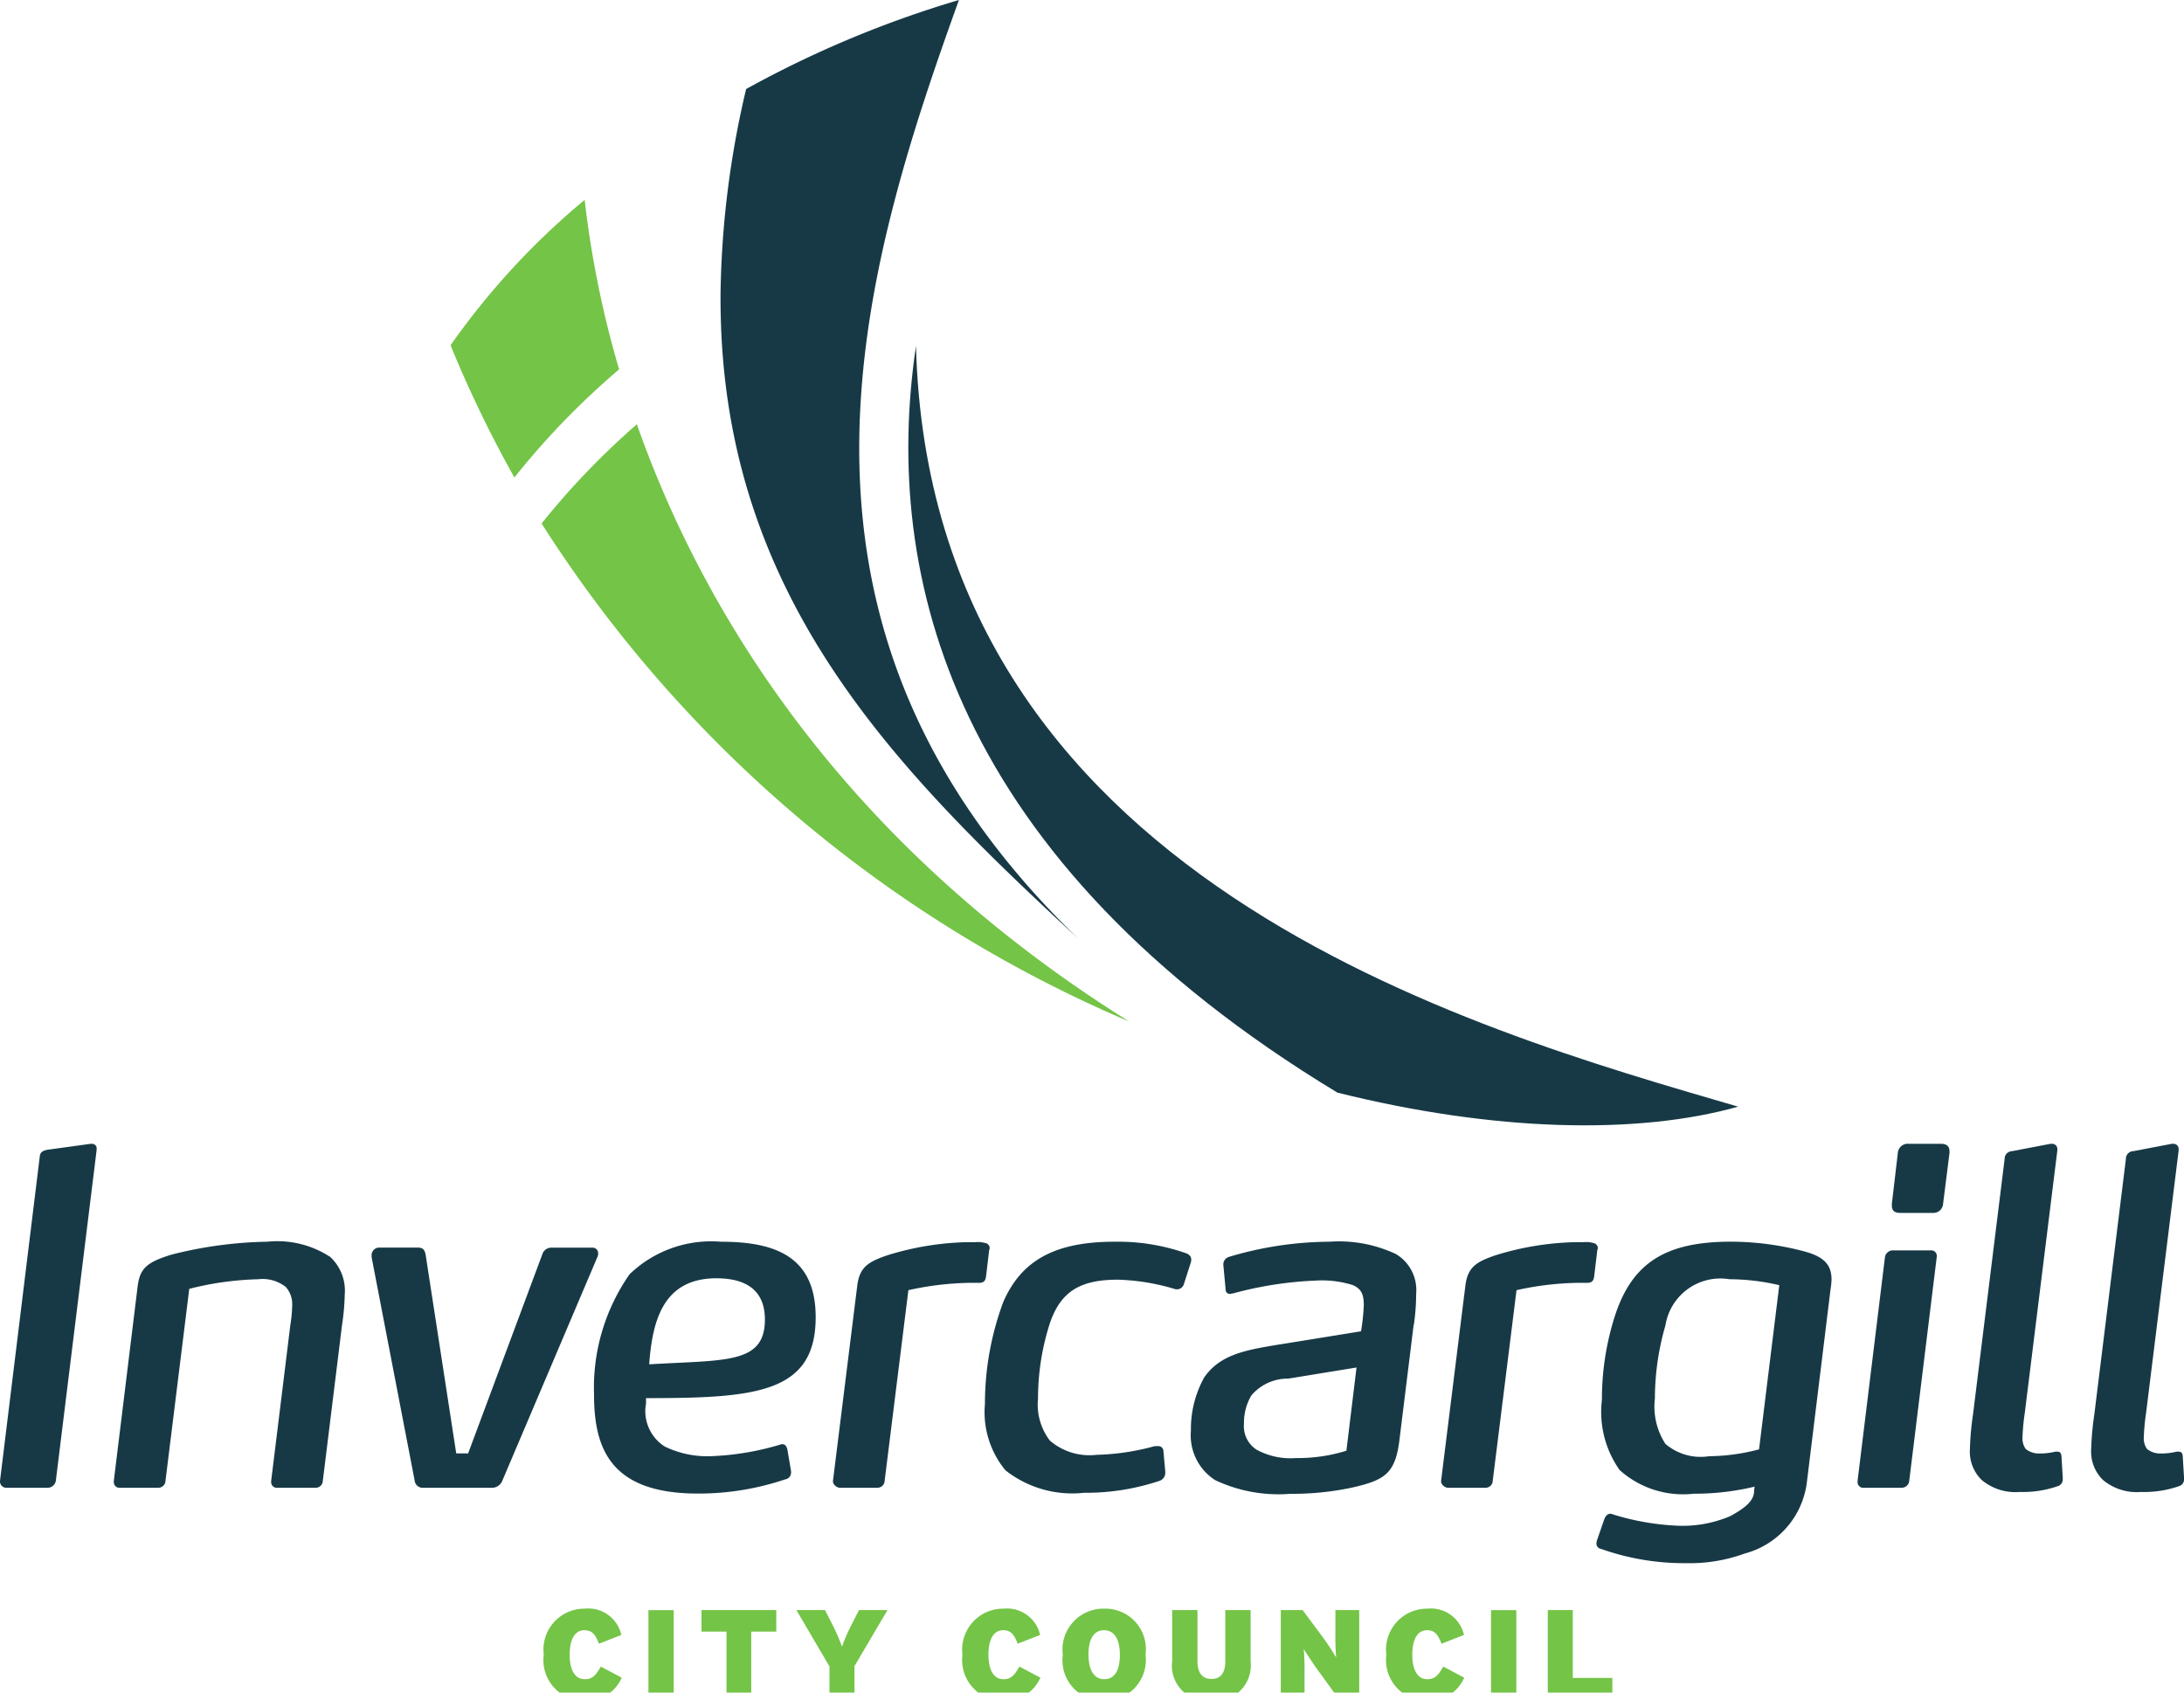
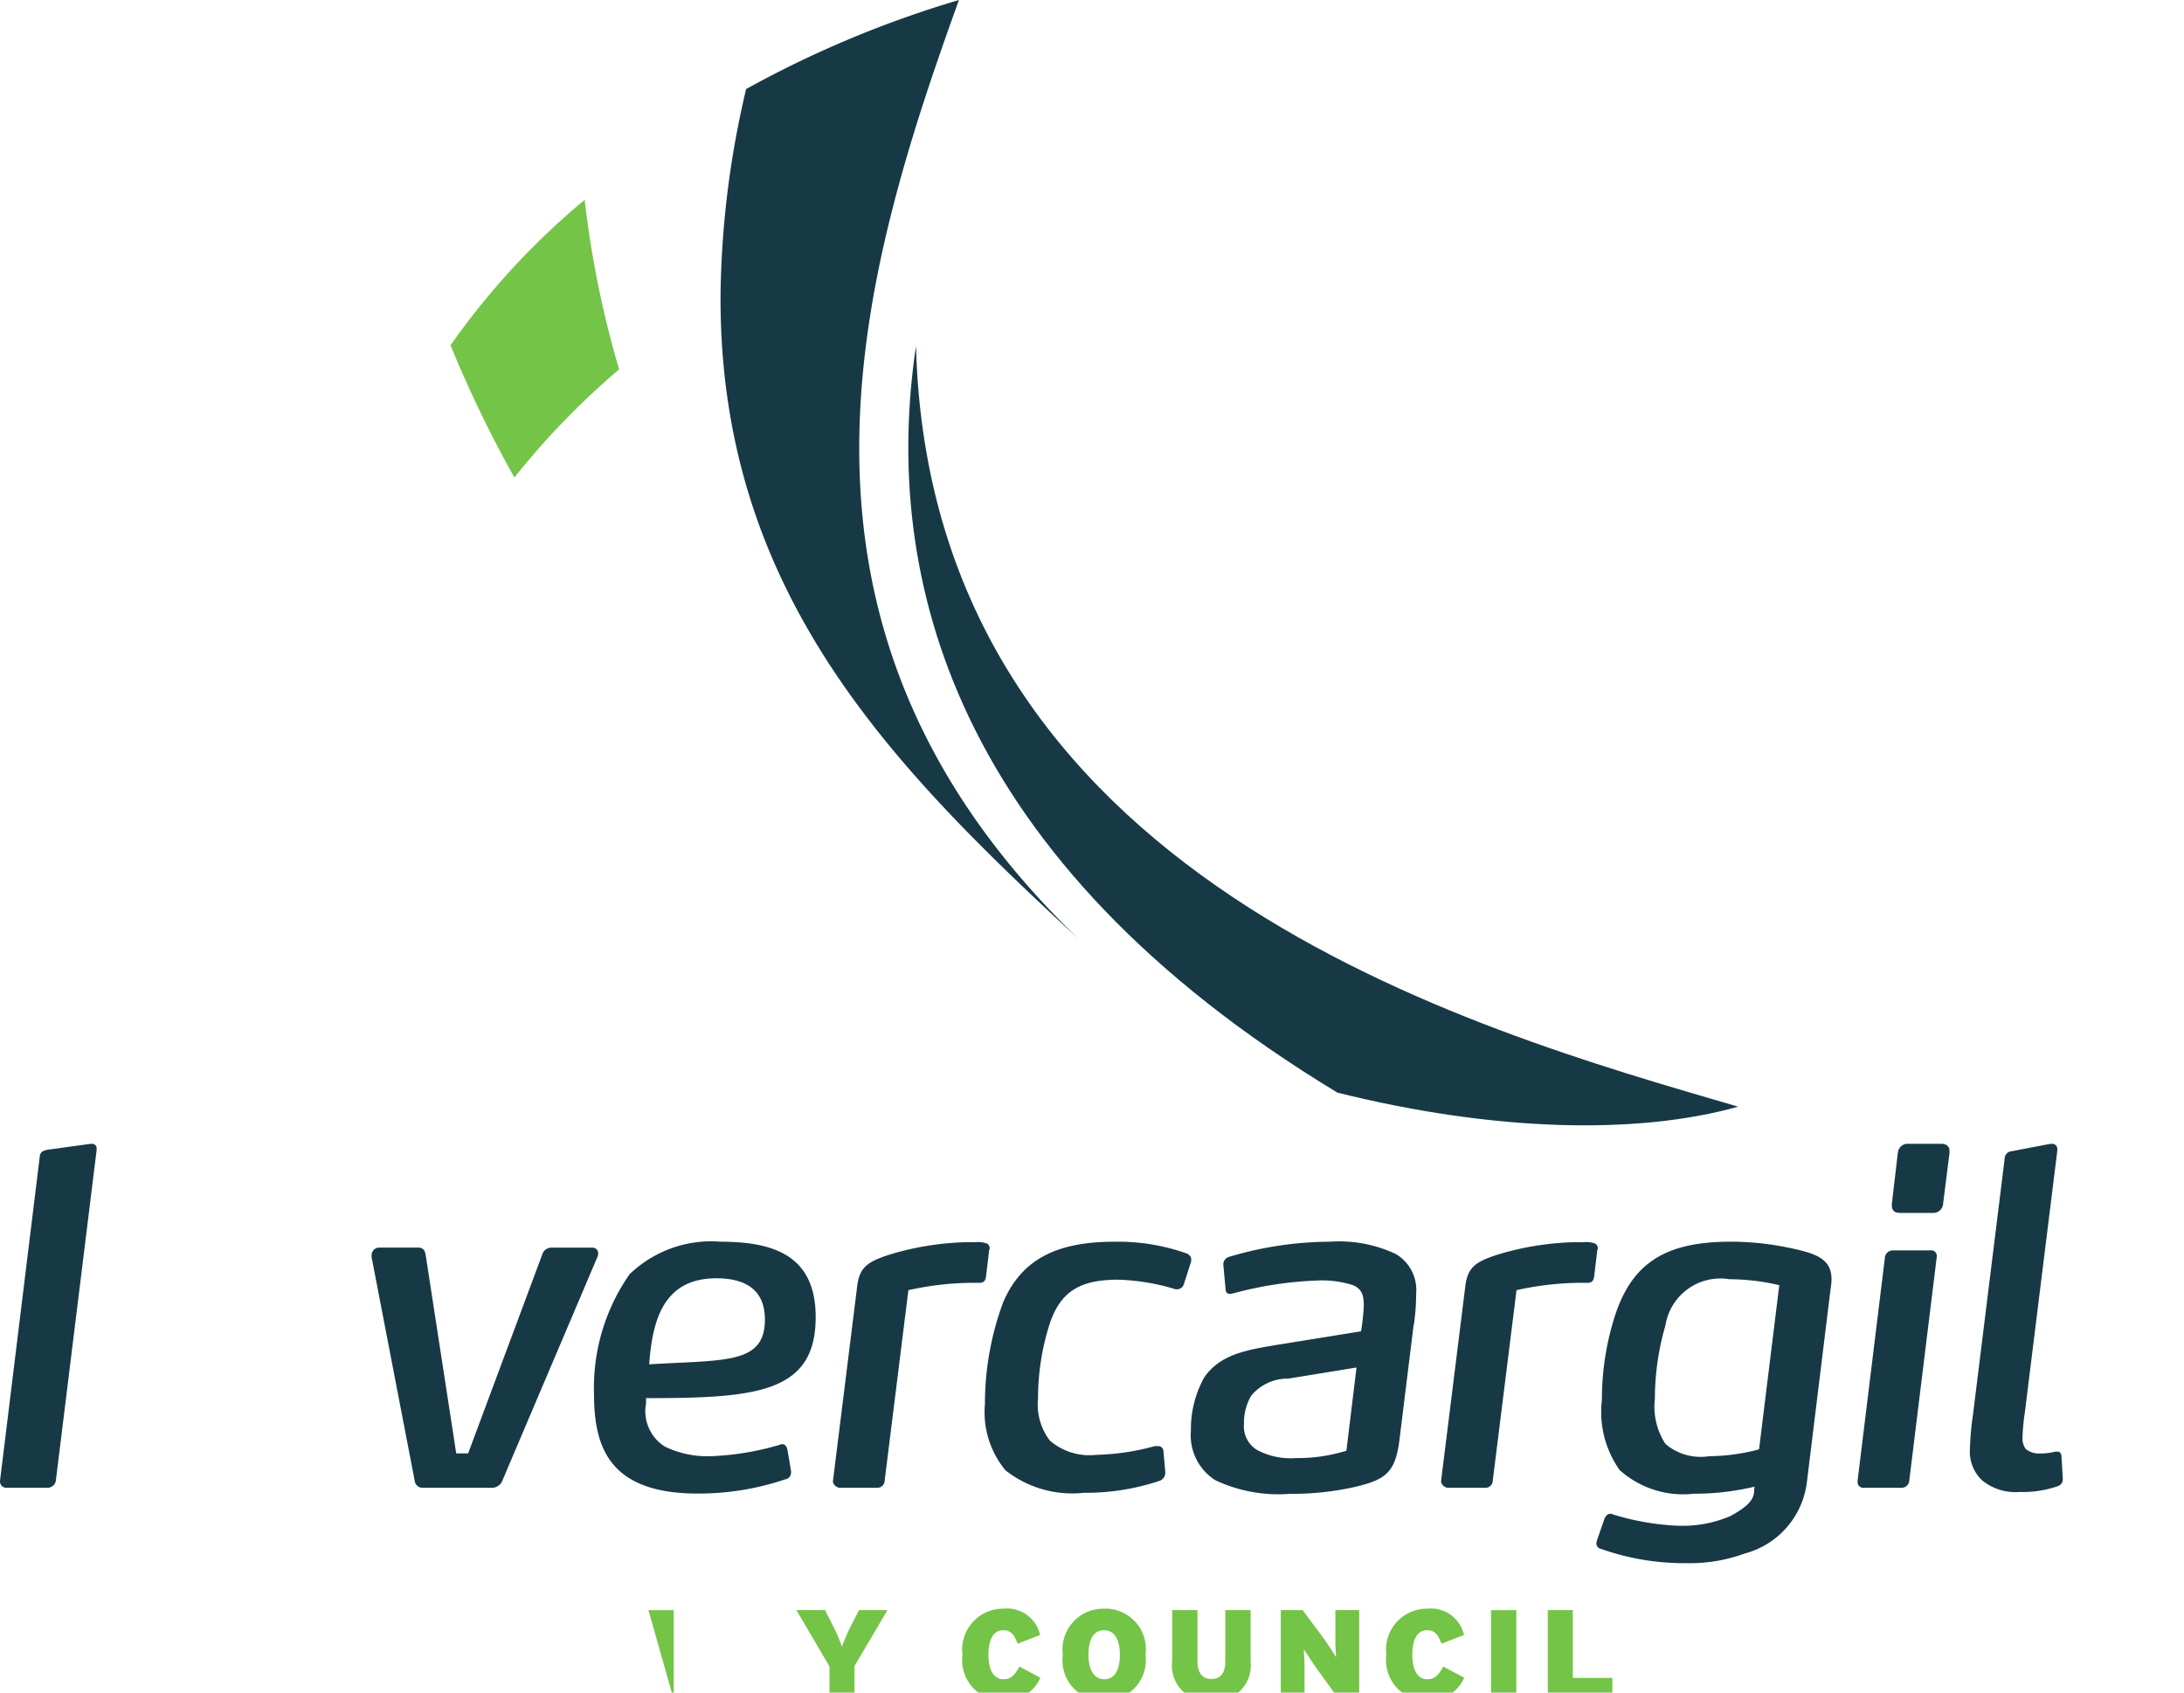
<svg xmlns="http://www.w3.org/2000/svg" width="86.315" height="66.895" viewBox="0 0 86.315 66.895">
  <defs>
    <clipPath id="a">
      <path d="M6-16.2H92.315V-83.1H6Z" transform="translate(-6 83.096)" fill="none" />
    </clipPath>
  </defs>
  <g clip-path="url(#a)">
    <g transform="translate(35.898 13.676)">
      <path d="M-.073,0C-1.43,9.1,1.372,20.3,16.582,29.507c6.187,1.543,11.851,1.677,15.838.555C21.877,26.984.484,21.045-.073,0" transform="translate(0.376)" fill="#173946" />
    </g>
    <g transform="translate(28.476 0)">
      <path d="M-3.412-8.954c-8.922-8.6-9.644-17.861-7.88-26.494.179-.879.386-1.751.611-2.617.717-2.755,1.636-5.431,2.557-7.983a41.947,41.947,0,0,0-8.411,3.519,37.058,37.058,0,0,0-1.011,8.078q-.007,1.3.092,2.524C-16.621-21.685-10.3-15.321-3.412-8.954" transform="translate(17.547 46.048)" fill="#173946" />
    </g>
    <g transform="translate(0 45.207)">
      <path d="M-.532-3.216a.331.331,0,0,1-.325.271H-2.467a.25.25,0,0,1-.271-.235v-.036l1.573-12.833c.018-.163.126-.217.289-.253l1.717-.236H.9a.176.176,0,0,1,.18.2v.053Z" transform="translate(2.738 16.538)" fill="#173946" />
    </g>
    <g transform="translate(4.497 49.076)">
-       <path d="M-2.177-.794l-.76,6.164a.281.281,0,0,1-.288.271h-1.5a.224.224,0,0,1-.253-.235V5.37L-4.22-.794a5.374,5.374,0,0,0,.072-.759A1.02,1.02,0,0,0-4.4-2.294,1.468,1.468,0,0,0-5.486-2.6a12.22,12.22,0,0,0-2.729.379l-.94,7.591a.282.282,0,0,1-.289.271h-1.5a.224.224,0,0,1-.253-.235V5.37l.941-7.682c.09-.706.343-.959,1.355-1.266a16.436,16.436,0,0,1,3.778-.506,3.817,3.817,0,0,1,2.476.6A1.815,1.815,0,0,1-2.07-2,9.184,9.184,0,0,1-2.177-.794" transform="translate(11.198 4.083)" fill="#173946" />
-     </g>
+       </g>
    <g transform="translate(14.688 49.311)">
      <path d="M-1.248-2.221a.441.441,0,0,1-.4.29H-4.393a.317.317,0,0,1-.325-.29l-1.7-8.821V-11.1a.3.3,0,0,1,.289-.325h1.536c.2,0,.271.09.308.271l1.211,7.864h.47L.325-11.15a.371.371,0,0,1,.38-.271H2.3a.218.218,0,0,1,.234.235.233.233,0,0,1-.018.108Z" transform="translate(6.417 11.421)" fill="#173946" />
    </g>
    <g transform="translate(23.47 49.076)">
      <path d="M-1.169-.349c-2.1,0-2.531,1.663-2.658,3.4,3.019-.18,4.573,0,4.573-1.771C.746.1-.03-.349-1.169-.349M-3.863,4.388h-.089V4.6c0,.055-.019.09-.019.126A1.657,1.657,0,0,0-3.212,6.3a3.862,3.862,0,0,0,1.9.379,10.95,10.95,0,0,0,2.657-.452.162.162,0,0,1,.091-.019c.09,0,.162.055.2.217l.144.849v.054a.272.272,0,0,1-.234.271,10.7,10.7,0,0,1-3.453.56c-3.489,0-4.1-1.825-4.1-3.921A7.825,7.825,0,0,1-4.6-.511,4.652,4.652,0,0,1-.989-1.794c2.133,0,3.742.578,3.742,2.981,0,2.984-2.332,3.2-6.616,3.2" transform="translate(6.014 1.794)" fill="#173946" />
    </g>
    <g transform="translate(32.917 49.093)">
      <path d="M-1.462-.323c-.019.145-.055.271-.271.271a11.879,11.879,0,0,0-2.8.29l-.939,7.537a.282.282,0,0,1-.289.271h-1.5c-.054,0-.253-.09-.253-.253V7.775l.958-7.7c.091-.741.416-.958,1.229-1.228A11.425,11.425,0,0,1-2.2-1.66H-1.9a1.176,1.176,0,0,1,.415.036.205.205,0,0,1,.164.217c0,.019-.019.036-.019.054Z" transform="translate(7.517 1.66)" fill="#173946" />
    </g>
    <g transform="translate(38.926 49.075)">
      <path d="M-1.9-.406a.28.28,0,0,1-.271.2.236.236,0,0,1-.109-.018A8.623,8.623,0,0,0-4.5-.586c-1.482,0-2.26.452-2.693,1.717a9.714,9.714,0,0,0-.47,2.981,2.343,2.343,0,0,0,.47,1.663,2.4,2.4,0,0,0,1.844.561,9.463,9.463,0,0,0,2.3-.344h.126a.2.2,0,0,1,.217.2l.073.813v.054a.337.337,0,0,1-.235.308,9.2,9.2,0,0,1-2.983.47A4.267,4.267,0,0,1-8.948,6.95a3.6,3.6,0,0,1-.813-2.62A11.552,11.552,0,0,1-9.038.3c.7-1.608,1.989-2.386,4.392-2.386a8.089,8.089,0,0,1,2.875.47c.09.055.163.108.163.234a.339.339,0,0,1-.019.126Z" transform="translate(9.761 2.087)" fill="#173946" />
    </g>
    <g transform="translate(47.067 49.076)">
      <path d="M-.929-1.3a1.876,1.876,0,0,0-1.464.668A2.116,2.116,0,0,0-2.683.484a1.1,1.1,0,0,0,.506,1.03A2.817,2.817,0,0,0-.623,1.84a6.48,6.48,0,0,0,1.988-.29l.4-3.289ZM4.022-3.421l-.56,4.538C3.3,2.436,2.9,2.708,1.618,3a11.2,11.2,0,0,1-2.476.253,5.841,5.841,0,0,1-2.964-.541A2.1,2.1,0,0,1-4.78.756a4.194,4.194,0,0,1,.524-2.1c.632-.922,1.68-1.085,2.838-1.284l3.362-.543a8.8,8.8,0,0,0,.108-1.011c0-.38-.054-.652-.434-.814A4.041,4.041,0,0,0,.155-5.174a14.6,14.6,0,0,0-3.271.507c-.036,0-.073.018-.126.018a.156.156,0,0,1-.164-.144L-3.5-5.806v-.019a.313.313,0,0,1,.234-.289A14.009,14.009,0,0,1,.7-6.71a5.268,5.268,0,0,1,2.621.487,1.652,1.652,0,0,1,.8,1.573V-4.6a8.348,8.348,0,0,1-.091,1.174" transform="translate(4.78 6.71)" fill="#173946" />
    </g>
    <g transform="translate(56.951 49.093)">
      <path d="M-1.462-.323c-.019.145-.054.271-.271.271a11.879,11.879,0,0,0-2.8.29l-.94,7.537a.281.281,0,0,1-.288.271h-1.5c-.054,0-.253-.09-.253-.253V7.775l.958-7.7c.09-.741.416-.958,1.229-1.228A11.426,11.426,0,0,1-2.2-1.66H-1.9a1.179,1.179,0,0,1,.416.036.205.205,0,0,1,.164.217c0,.019-.019.036-.019.054Z" transform="translate(7.517 1.66)" fill="#173946" />
    </g>
    <g transform="translate(63.095 49.076)">
      <path d="M-1.072-2.046A2.14,2.14,0,0,1-2.79-2.534a2.7,2.7,0,0,1-.416-1.791A10.409,10.409,0,0,1-2.79-7.216,2.2,2.2,0,0,1-.26-9.042a8.752,8.752,0,0,1,1.97.235l-.8,6.489a7.906,7.906,0,0,1-1.987.271m3.759-8.1a11.429,11.429,0,0,0-2.874-.379c-2.549,0-3.9.8-4.592,2.927A10.8,10.8,0,0,0-5.3-4.27,3.976,3.976,0,0,0-4.6-1.5,3.756,3.756,0,0,0-1.67-.565,10.15,10.15,0,0,0,.735-.844S.714-.711.714-.673c0,.4-.378.685-.938.992A4.793,4.793,0,0,1-2.3.7,10.059,10.059,0,0,1-4.883.247.143.143,0,0,0-4.97.228c-.09,0-.172.055-.237.217l-.294.85-.01.054a.221.221,0,0,0,.187.271,9.827,9.827,0,0,0,3.354.56A6.334,6.334,0,0,0,.342,1.8,3.337,3.337,0,0,0,2.8-1.015v0l.938-7.645a2.783,2.783,0,0,0,.037-.362c0-.541-.236-.9-1.085-1.121" transform="translate(5.515 10.524)" fill="#173946" />
    </g>
    <g transform="translate(73.414 45.207)">
      <path d="M-.816-.572a.386.386,0,0,1-.416.362H-2.515c-.217,0-.326-.09-.326-.29V-.572l.236-2.007a.393.393,0,0,1,.434-.362H-.888c.217,0,.325.109.325.29v.072ZM-2.154,10.381a.3.3,0,0,1-.308.272H-3.943a.224.224,0,0,1-.253-.235v-.037l1.084-8.857a.317.317,0,0,1,.325-.253H-1.3a.214.214,0,0,1,.234.217v.035Z" transform="translate(4.196 2.94)" fill="#173946" />
    </g>
    <g transform="translate(77.852 45.207)">
      <path d="M-.886-3.2a.268.268,0,0,1-.18.253,4.2,4.2,0,0,1-1.518.235,2.081,2.081,0,0,1-1.5-.47,1.565,1.565,0,0,1-.47-1.229A11.461,11.461,0,0,1-4.43-5.788l1.248-10.087a.3.3,0,0,1,.289-.306l1.518-.29H-1.3a.2.2,0,0,1,.2.217v.055L-2.387-5.824a8.517,8.517,0,0,0-.09.976.728.728,0,0,0,.126.434.82.82,0,0,0,.542.181,2.467,2.467,0,0,0,.632-.073H-1.1c.09,0,.143.037.163.164l.054.9Z" transform="translate(4.556 16.471)" fill="#173946" />
    </g>
    <g transform="translate(82.646 45.207)">
-       <path d="M-.886-3.2a.268.268,0,0,1-.181.253,4.192,4.192,0,0,1-1.518.235,2.083,2.083,0,0,1-1.5-.47,1.567,1.567,0,0,1-.47-1.229A11.461,11.461,0,0,1-4.43-5.788l1.247-10.087a.3.3,0,0,1,.29-.306l1.518-.29H-1.3a.2.2,0,0,1,.2.217v.055L-2.387-5.824a8.517,8.517,0,0,0-.09.976.728.728,0,0,0,.126.434.819.819,0,0,0,.542.181,2.467,2.467,0,0,0,.632-.073H-1.1c.09,0,.143.037.162.164l.055.9Z" transform="translate(4.556 16.471)" fill="#173946" />
-     </g>
+       </g>
    <g transform="translate(17.806 7.898)">
      <path d="M-1.608-1.617a39.661,39.661,0,0,1-1.361-6.7A29.407,29.407,0,0,0-8.27-2.57,47.323,47.323,0,0,0-5.746,2.656,30.766,30.766,0,0,1-1.608-1.617" transform="translate(8.27 8.318)" fill="#74c447" />
    </g>
    <g transform="translate(21.404 16.768)">
-       <path d="M-.909,0A30.675,30.675,0,0,0-4.674,3.921,51.366,51.366,0,0,0,18.557,23.609C7.532,16.724,1.835,7.785-.909,0" transform="translate(4.674)" fill="#74c447" />
-     </g>
+       </g>
    <g transform="translate(21.491 63.578)">
-       <path d="M-.389-.879A1.609,1.609,0,0,1-2-2.7,1.619,1.619,0,0,1-.384-4.52,1.34,1.34,0,0,1,1.068-3.481l-.887.347c-.126-.328-.247-.534-.57-.534-.409,0-.586.408-.586.968,0,.54.172.969.6.969.308,0,.439-.168.631-.5l.827.439A1.521,1.521,0,0,1-.389-.879" transform="translate(1.998 4.52)" fill="#74c447" />
-     </g>
-     <path d="M37.813-4.1h1V-.571h-1Z" transform="translate(-12.186 67.735)" fill="#74c447" />
+       </g>
+     <path d="M37.813-4.1h1V-.571Z" transform="translate(-12.186 67.735)" fill="#74c447" />
    <g transform="translate(27.724 63.633)">
-       <path d="M-.475-.206V2.473h-.978V-.206h-.988v-.852H.515v.852Z" transform="translate(2.441 1.058)" fill="#74c447" />
-     </g>
+       </g>
    <g transform="translate(31.475 63.634)">
      <path d="M-.554-.534V.782h-.988V-.52L-2.849-2.748h1.13l.272.534a7.17,7.17,0,0,1,.4.913,6.944,6.944,0,0,1,.4-.913l.272-.534H.752Z" transform="translate(2.849 2.748)" fill="#74c447" />
    </g>
    <g transform="translate(38.041 63.578)">
      <path d="M-.388-.879A1.609,1.609,0,0,1-2-2.7,1.619,1.619,0,0,1-.383-4.52,1.341,1.341,0,0,1,1.069-3.481l-.887.347c-.126-.328-.248-.534-.57-.534-.409,0-.585.408-.585.968,0,.54.171.969.594.969.309,0,.439-.168.631-.5l.827.439A1.521,1.521,0,0,1-.388-.879" transform="translate(1.997 4.52)" fill="#74c447" />
    </g>
    <g transform="translate(42.004 63.578)">
      <path d="M-.393-.206c-.393,0-.615.328-.615.963s.232.973.626.973S.232,1.4.232.767,0-.206-.393-.206m0,2.789A1.6,1.6,0,0,1-2.023.767,1.616,1.616,0,0,1-.383-1.058,1.6,1.6,0,0,1,1.246.758,1.616,1.616,0,0,1-.393,2.583" transform="translate(2.023 1.058)" fill="#74c447" />
    </g>
    <g transform="translate(46.326 63.633)">
      <path d="M-.371-.866A1.394,1.394,0,0,1-1.91-2.428V-4.451h1v2.023c0,.433.172.7.555.7s.545-.267.545-.7V-4.451h1v2.023A1.408,1.408,0,0,1-.371-.866" transform="translate(1.91 4.451)" fill="#74c447" />
    </g>
    <g transform="translate(50.622 63.633)">
      <path d="M-.555-.852-1.4-2.017c-.157-.217-.46-.671-.551-.827a9.082,9.082,0,0,1,.031.913V-.852h-.938V-4.383h.862l.777,1.045a9.921,9.921,0,0,1,.55.831A9.1,9.1,0,0,1-.7-3.42v-.963H.241V-.852Z" transform="translate(2.855 4.383)" fill="#74c447" />
    </g>
    <g transform="translate(54.793 63.578)">
      <path d="M-.388-.879A1.609,1.609,0,0,1-2-2.7,1.619,1.619,0,0,1-.383-4.52,1.342,1.342,0,0,1,1.069-3.481l-.888.347c-.126-.328-.246-.534-.57-.534-.409,0-.585.408-.585.968,0,.54.171.969.594.969.309,0,.439-.168.631-.5l.827.439A1.521,1.521,0,0,1-.388-.879" transform="translate(1.997 4.52)" fill="#74c447" />
    </g>
    <path d="M79.152-4.1h1V-.571h-1Z" transform="translate(-20.225 67.735)" fill="#74c447" />
    <g transform="translate(61.171 63.633)">
      <path d="M0-.852V-4.383H.988V-1.7H2.552v.852Z" transform="translate(0 4.383)" fill="#74c447" />
    </g>
  </g>
</svg>